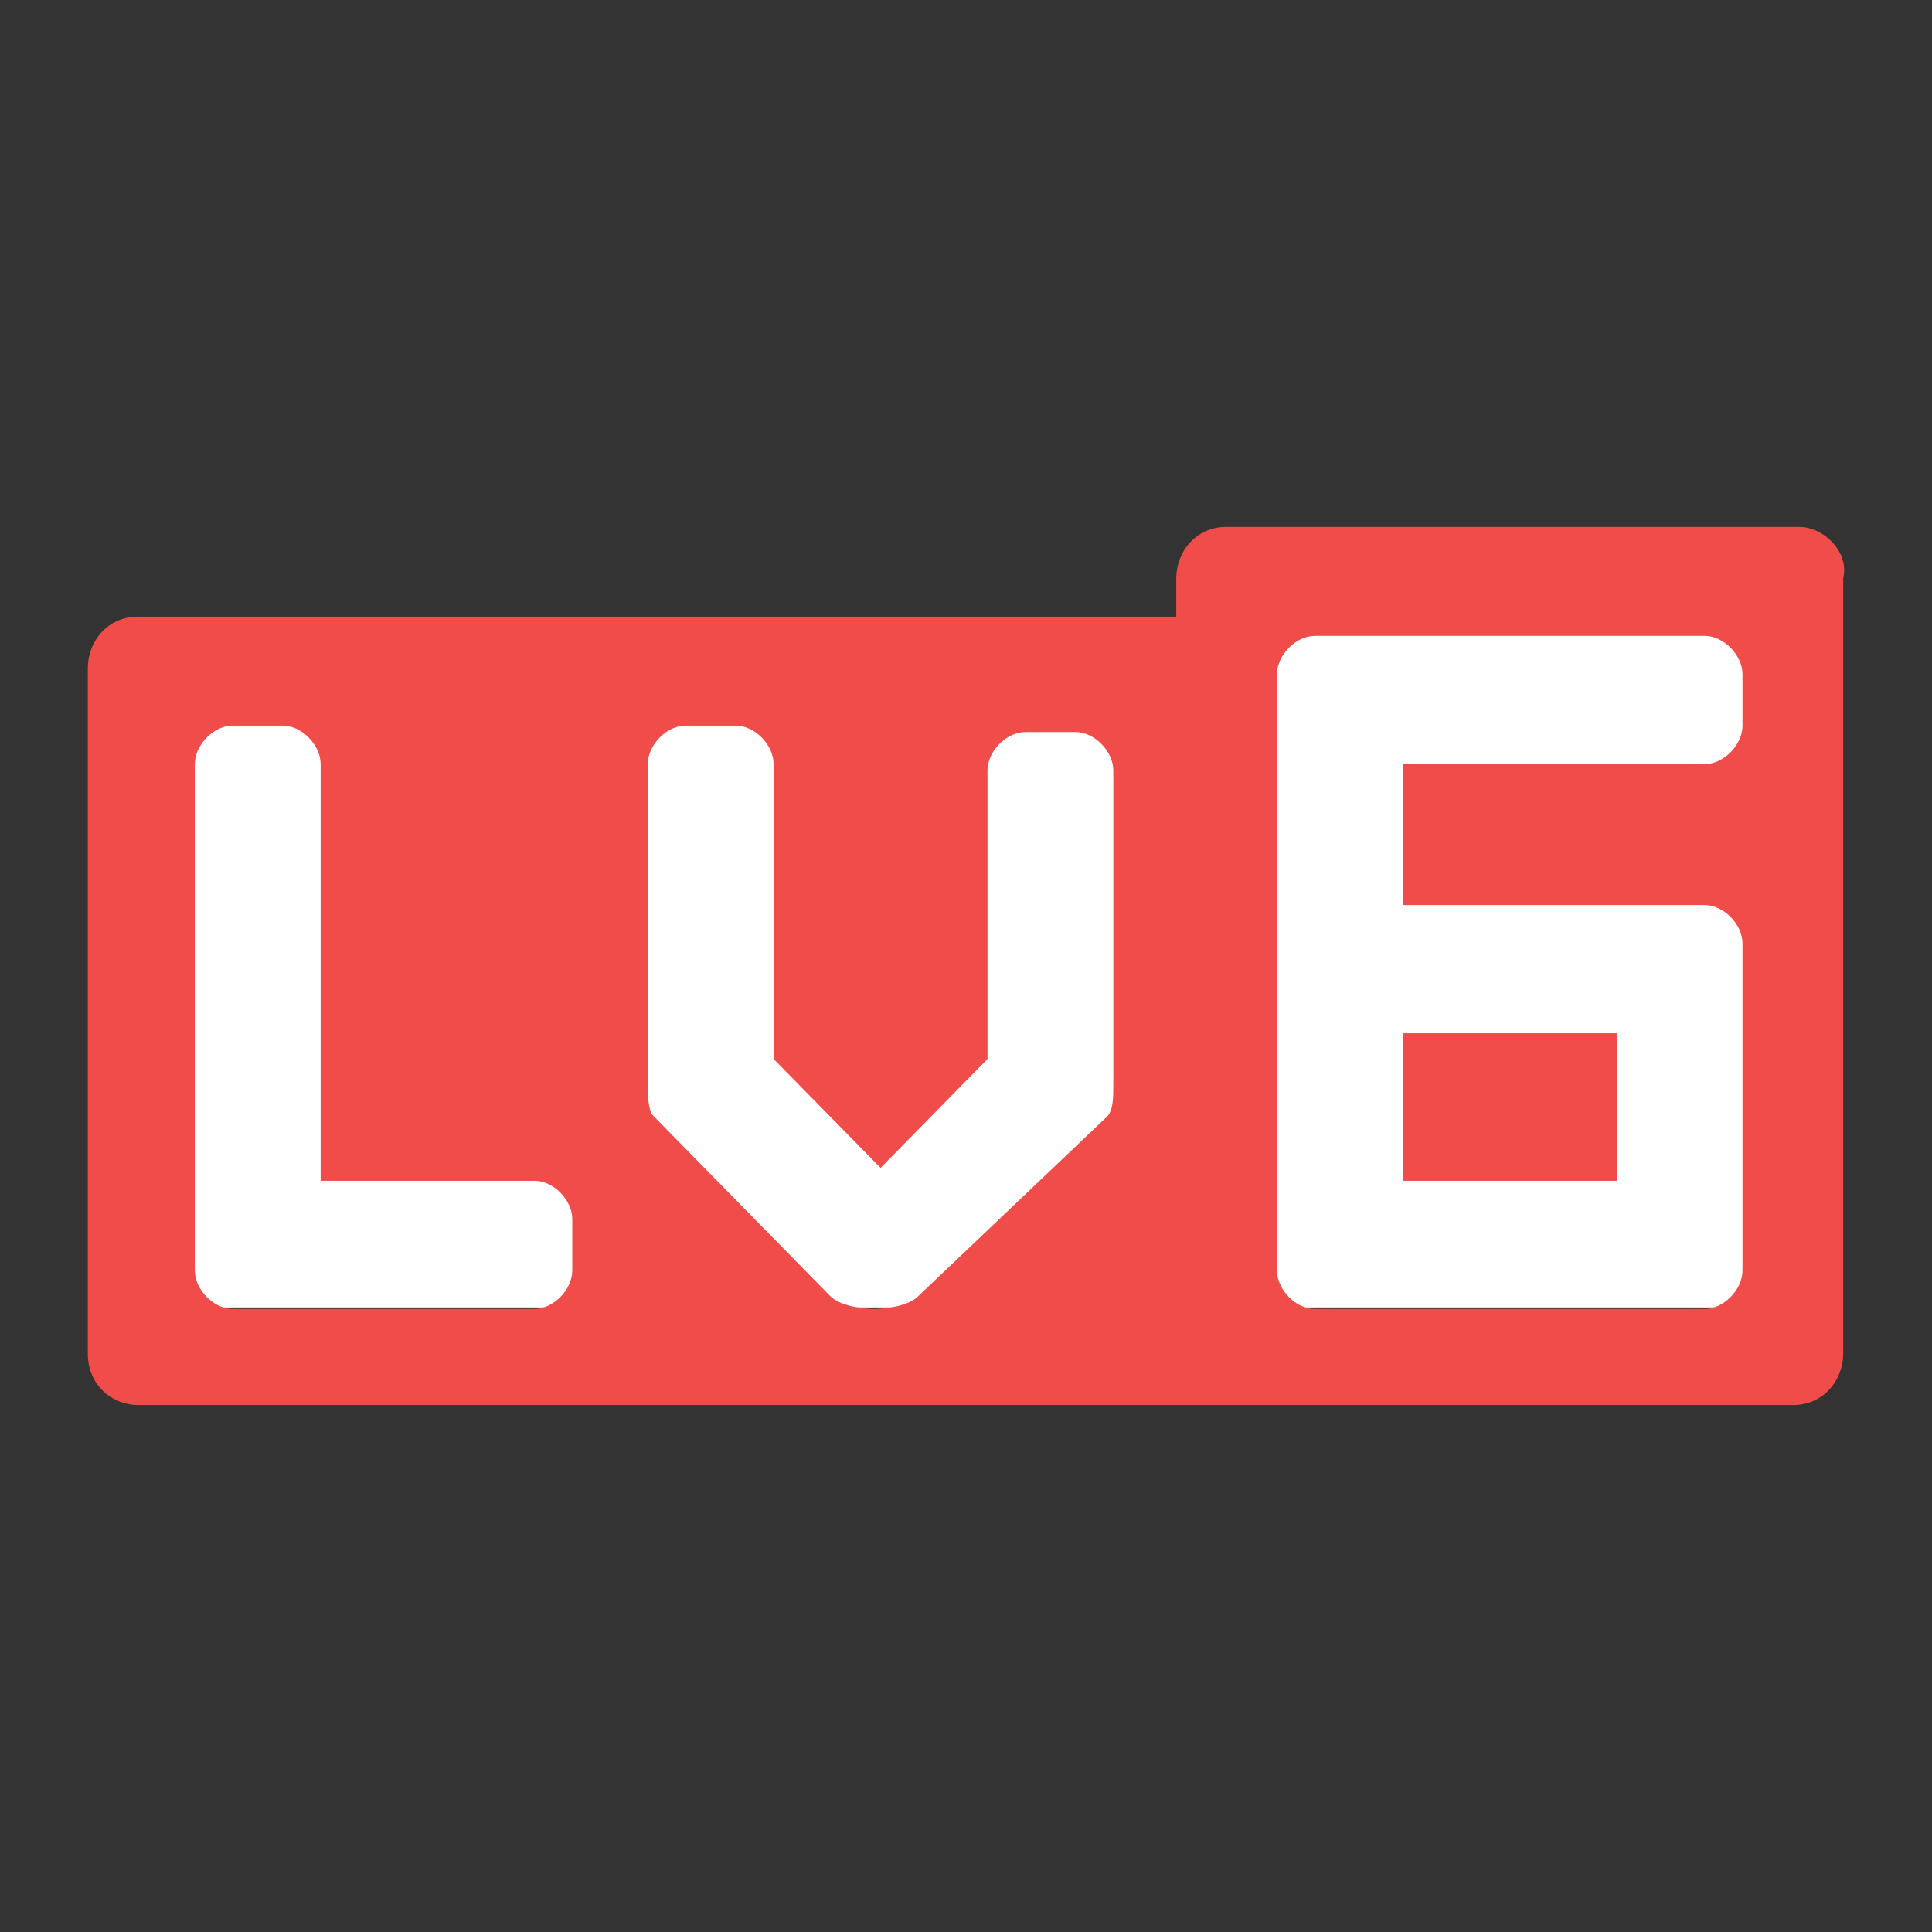
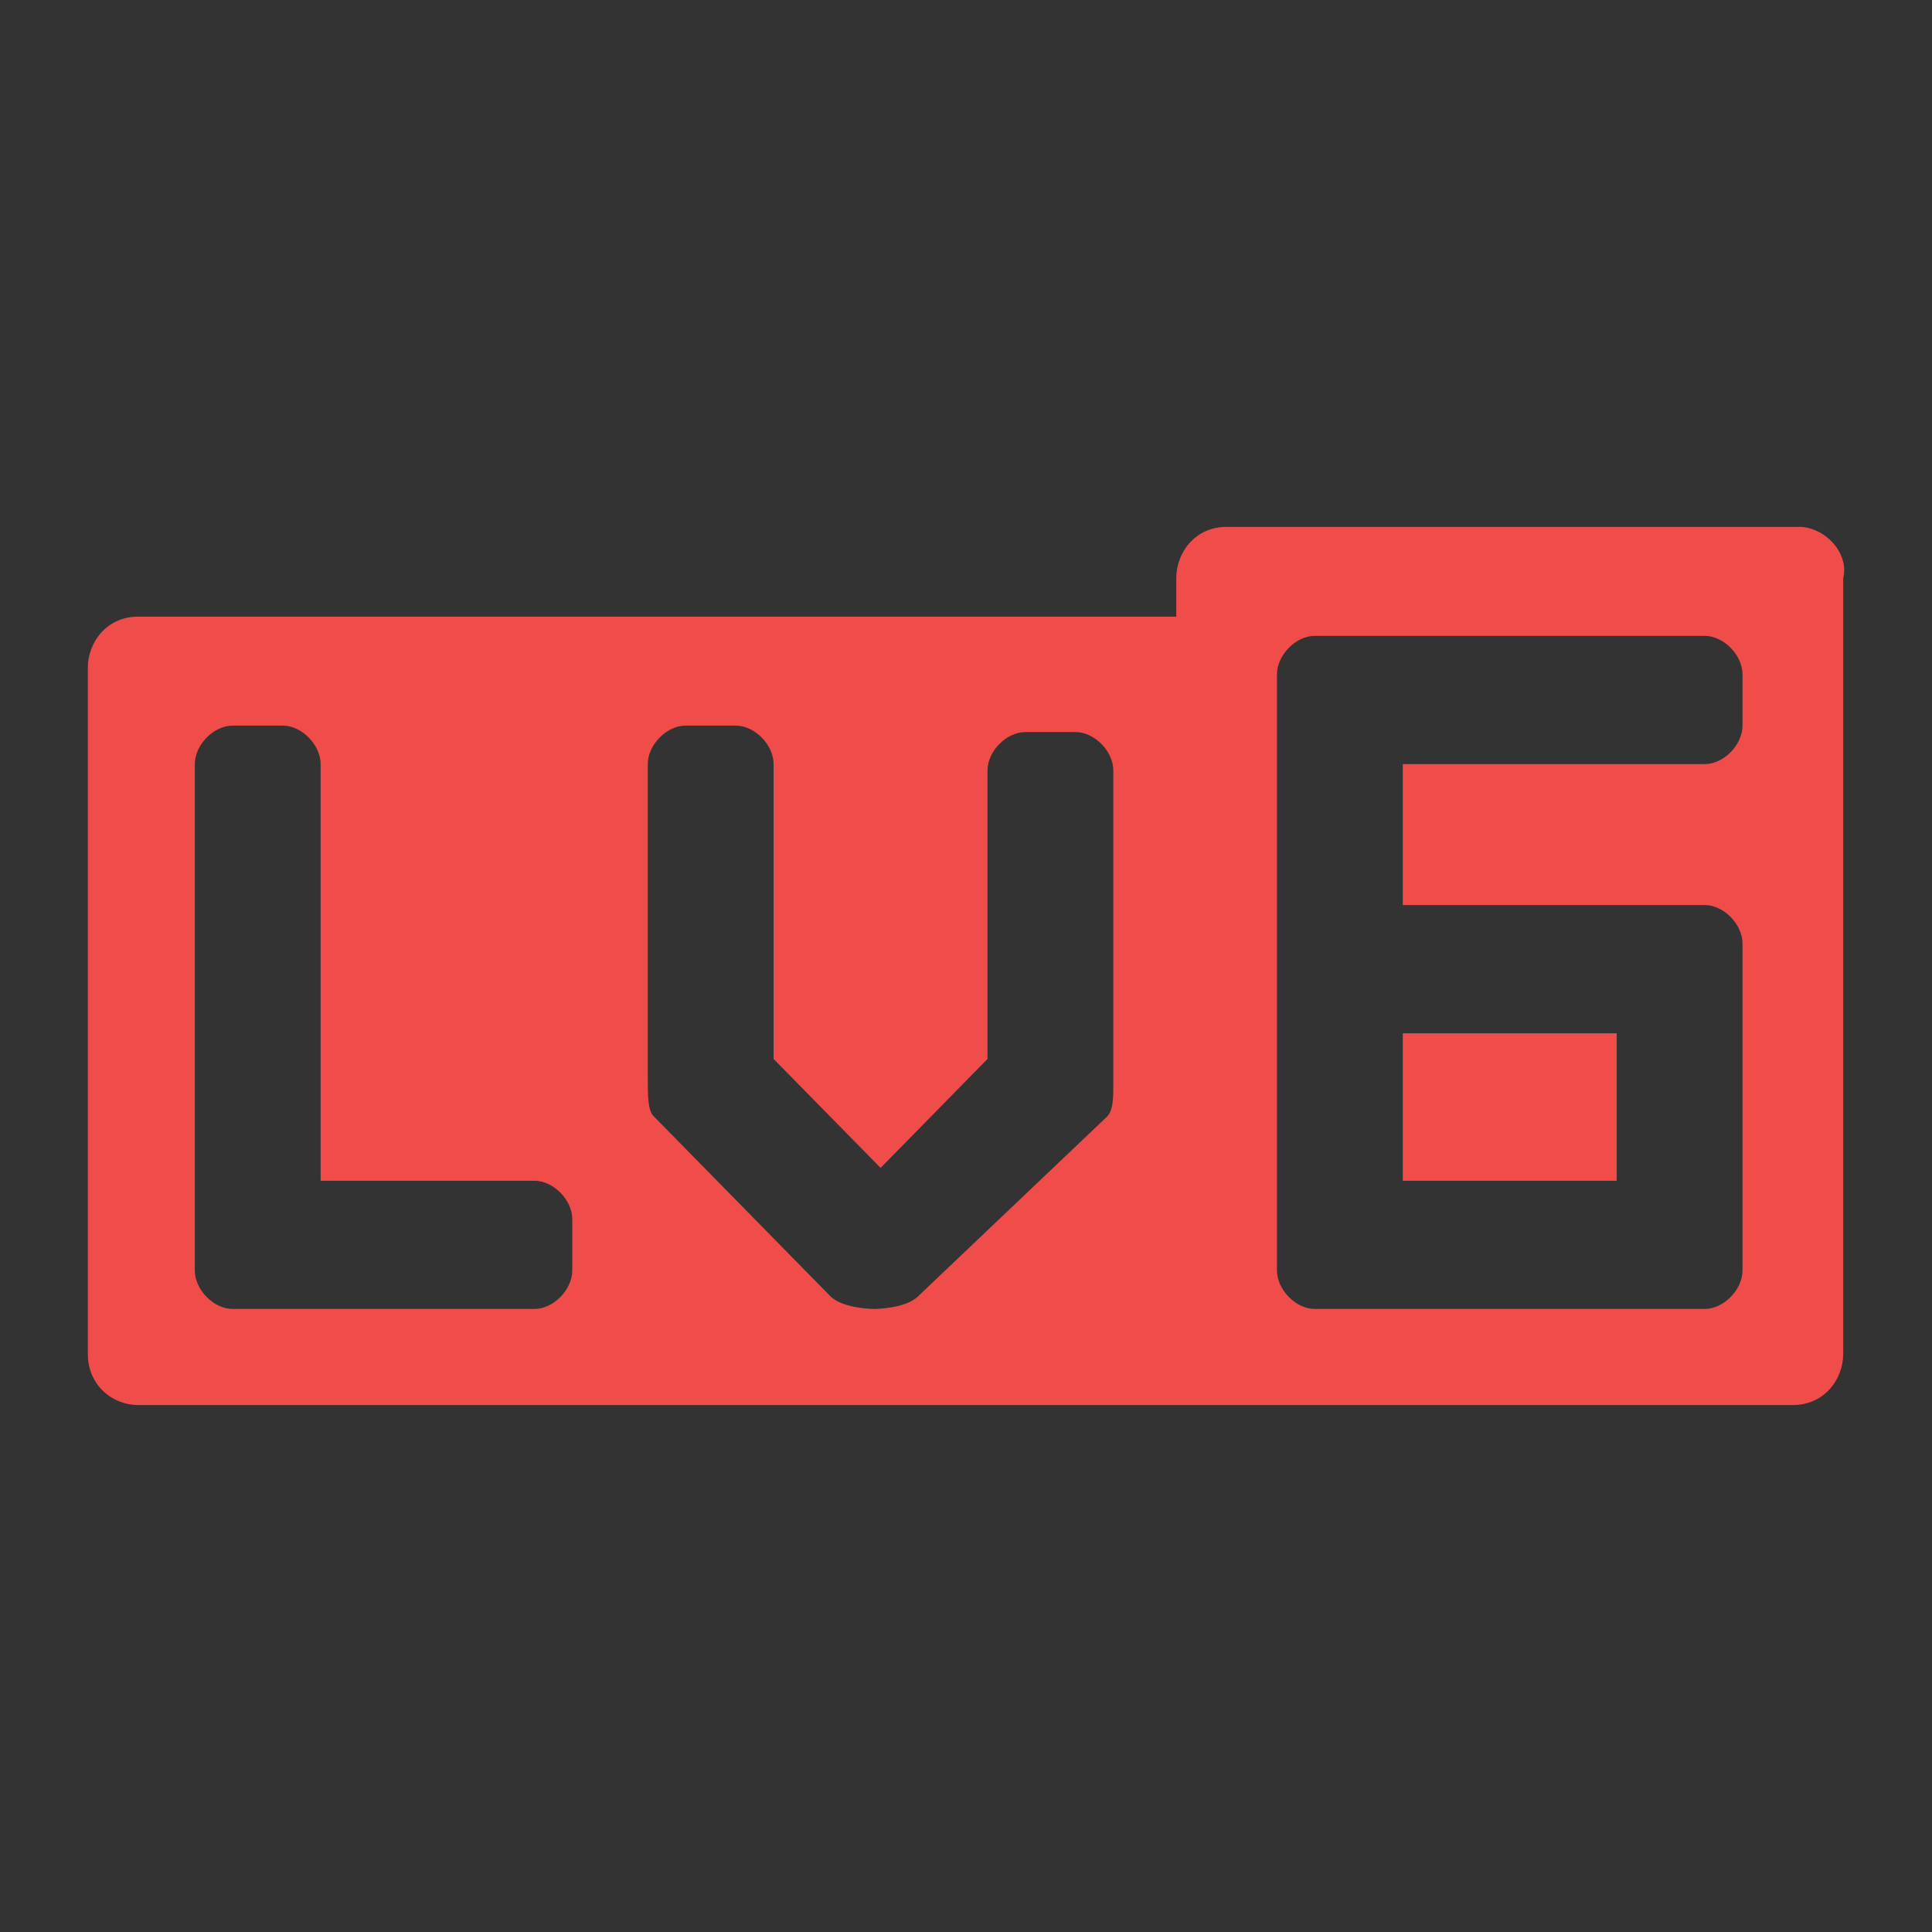
<svg xmlns="http://www.w3.org/2000/svg" width="24" height="24" viewBox="0 0 24 24" fill="none">
  <rect x="0" y="0" width="24" height="24" fill="#333333" stroke="none" />
-   <path fill-rule="evenodd" clip-rule="evenodd" d="M21.697 7.758H15.636V8.97H2.303V16.242H21.697V8.97H21.697V7.758Z" fill="white" />
-   <path fill-rule="evenodd" clip-rule="evenodd" d="M15.237 6.545C14.846 6.545 14.612 6.864 14.612 7.182V7.66H1.716C1.325 7.66 1.091 7.979 1.091 8.297V16.817C1.091 17.216 1.404 17.454 1.716 17.454H22.271C22.662 17.454 22.897 17.136 22.897 16.817V7.182C22.975 6.864 22.662 6.545 22.349 6.545H15.237ZM21.646 9.014C21.646 9.253 21.412 9.492 21.177 9.492H17.426V11.243H21.177C21.412 11.243 21.646 11.482 21.646 11.721V15.782C21.646 16.021 21.412 16.26 21.177 16.26H16.331C16.097 16.26 15.863 16.021 15.863 15.782V8.377C15.863 8.138 16.097 7.899 16.331 7.899H21.177C21.412 7.899 21.646 8.138 21.646 8.377V9.014ZM13.752 13.871C13.83 13.792 13.83 13.632 13.83 13.473V13.313V9.571C13.83 9.332 13.596 9.094 13.361 9.094H12.737C12.502 9.094 12.267 9.332 12.267 9.571V13.155L10.939 14.508L9.61 13.155V9.492C9.61 9.253 9.376 9.014 9.141 9.014H8.516C8.281 9.014 8.047 9.253 8.047 9.492V13.313V13.393C8.047 13.61 8.047 13.804 8.125 13.871L10.313 16.1C10.47 16.26 10.861 16.26 10.861 16.26C10.861 16.26 11.251 16.26 11.408 16.1L13.752 13.871ZM6.64 16.26H2.889C2.654 16.26 2.42 16.021 2.42 15.782V9.492C2.42 9.253 2.654 9.014 2.889 9.014H3.514C3.748 9.014 3.983 9.253 3.983 9.492V14.668H6.64C6.875 14.668 7.109 14.906 7.109 15.145V15.782C7.109 16.021 6.875 16.26 6.64 16.26ZM20.083 14.668H17.426V12.836H20.083V14.668Z" fill="#F04C49" />
+   <path fill-rule="evenodd" clip-rule="evenodd" d="M15.237 6.545C14.846 6.545 14.612 6.864 14.612 7.182V7.66H1.716C1.325 7.66 1.091 7.979 1.091 8.297V16.817C1.091 17.216 1.404 17.454 1.716 17.454H22.271C22.662 17.454 22.897 17.136 22.897 16.817V7.182C22.975 6.864 22.662 6.545 22.349 6.545H15.237ZM21.646 9.014C21.646 9.253 21.412 9.492 21.177 9.492H17.426V11.243H21.177C21.412 11.243 21.646 11.482 21.646 11.721V15.782C21.646 16.021 21.412 16.26 21.177 16.26H16.331C16.097 16.26 15.863 16.021 15.863 15.782V8.377C15.863 8.138 16.097 7.899 16.331 7.899H21.177C21.412 7.899 21.646 8.138 21.646 8.377V9.014ZM13.752 13.871C13.83 13.792 13.83 13.632 13.83 13.473V13.313V9.571C13.83 9.332 13.596 9.094 13.361 9.094H12.737C12.502 9.094 12.267 9.332 12.267 9.571V13.155L10.939 14.508L9.61 13.155V9.492C9.61 9.253 9.376 9.014 9.141 9.014H8.516C8.281 9.014 8.047 9.253 8.047 9.492V13.313V13.393C8.047 13.61 8.047 13.804 8.125 13.871L10.313 16.1C10.47 16.26 10.861 16.26 10.861 16.26C10.861 16.26 11.251 16.26 11.408 16.1L13.752 13.871ZM6.64 16.26H2.889C2.654 16.26 2.42 16.021 2.42 15.782V9.492C2.42 9.253 2.654 9.014 2.889 9.014H3.514C3.748 9.014 3.983 9.253 3.983 9.492V14.668H6.64C6.875 14.668 7.109 14.906 7.109 15.145V15.782C7.109 16.021 6.875 16.26 6.64 16.26ZM20.083 14.668H17.426V12.836H20.083V14.668" fill="#F04C49" />
</svg>